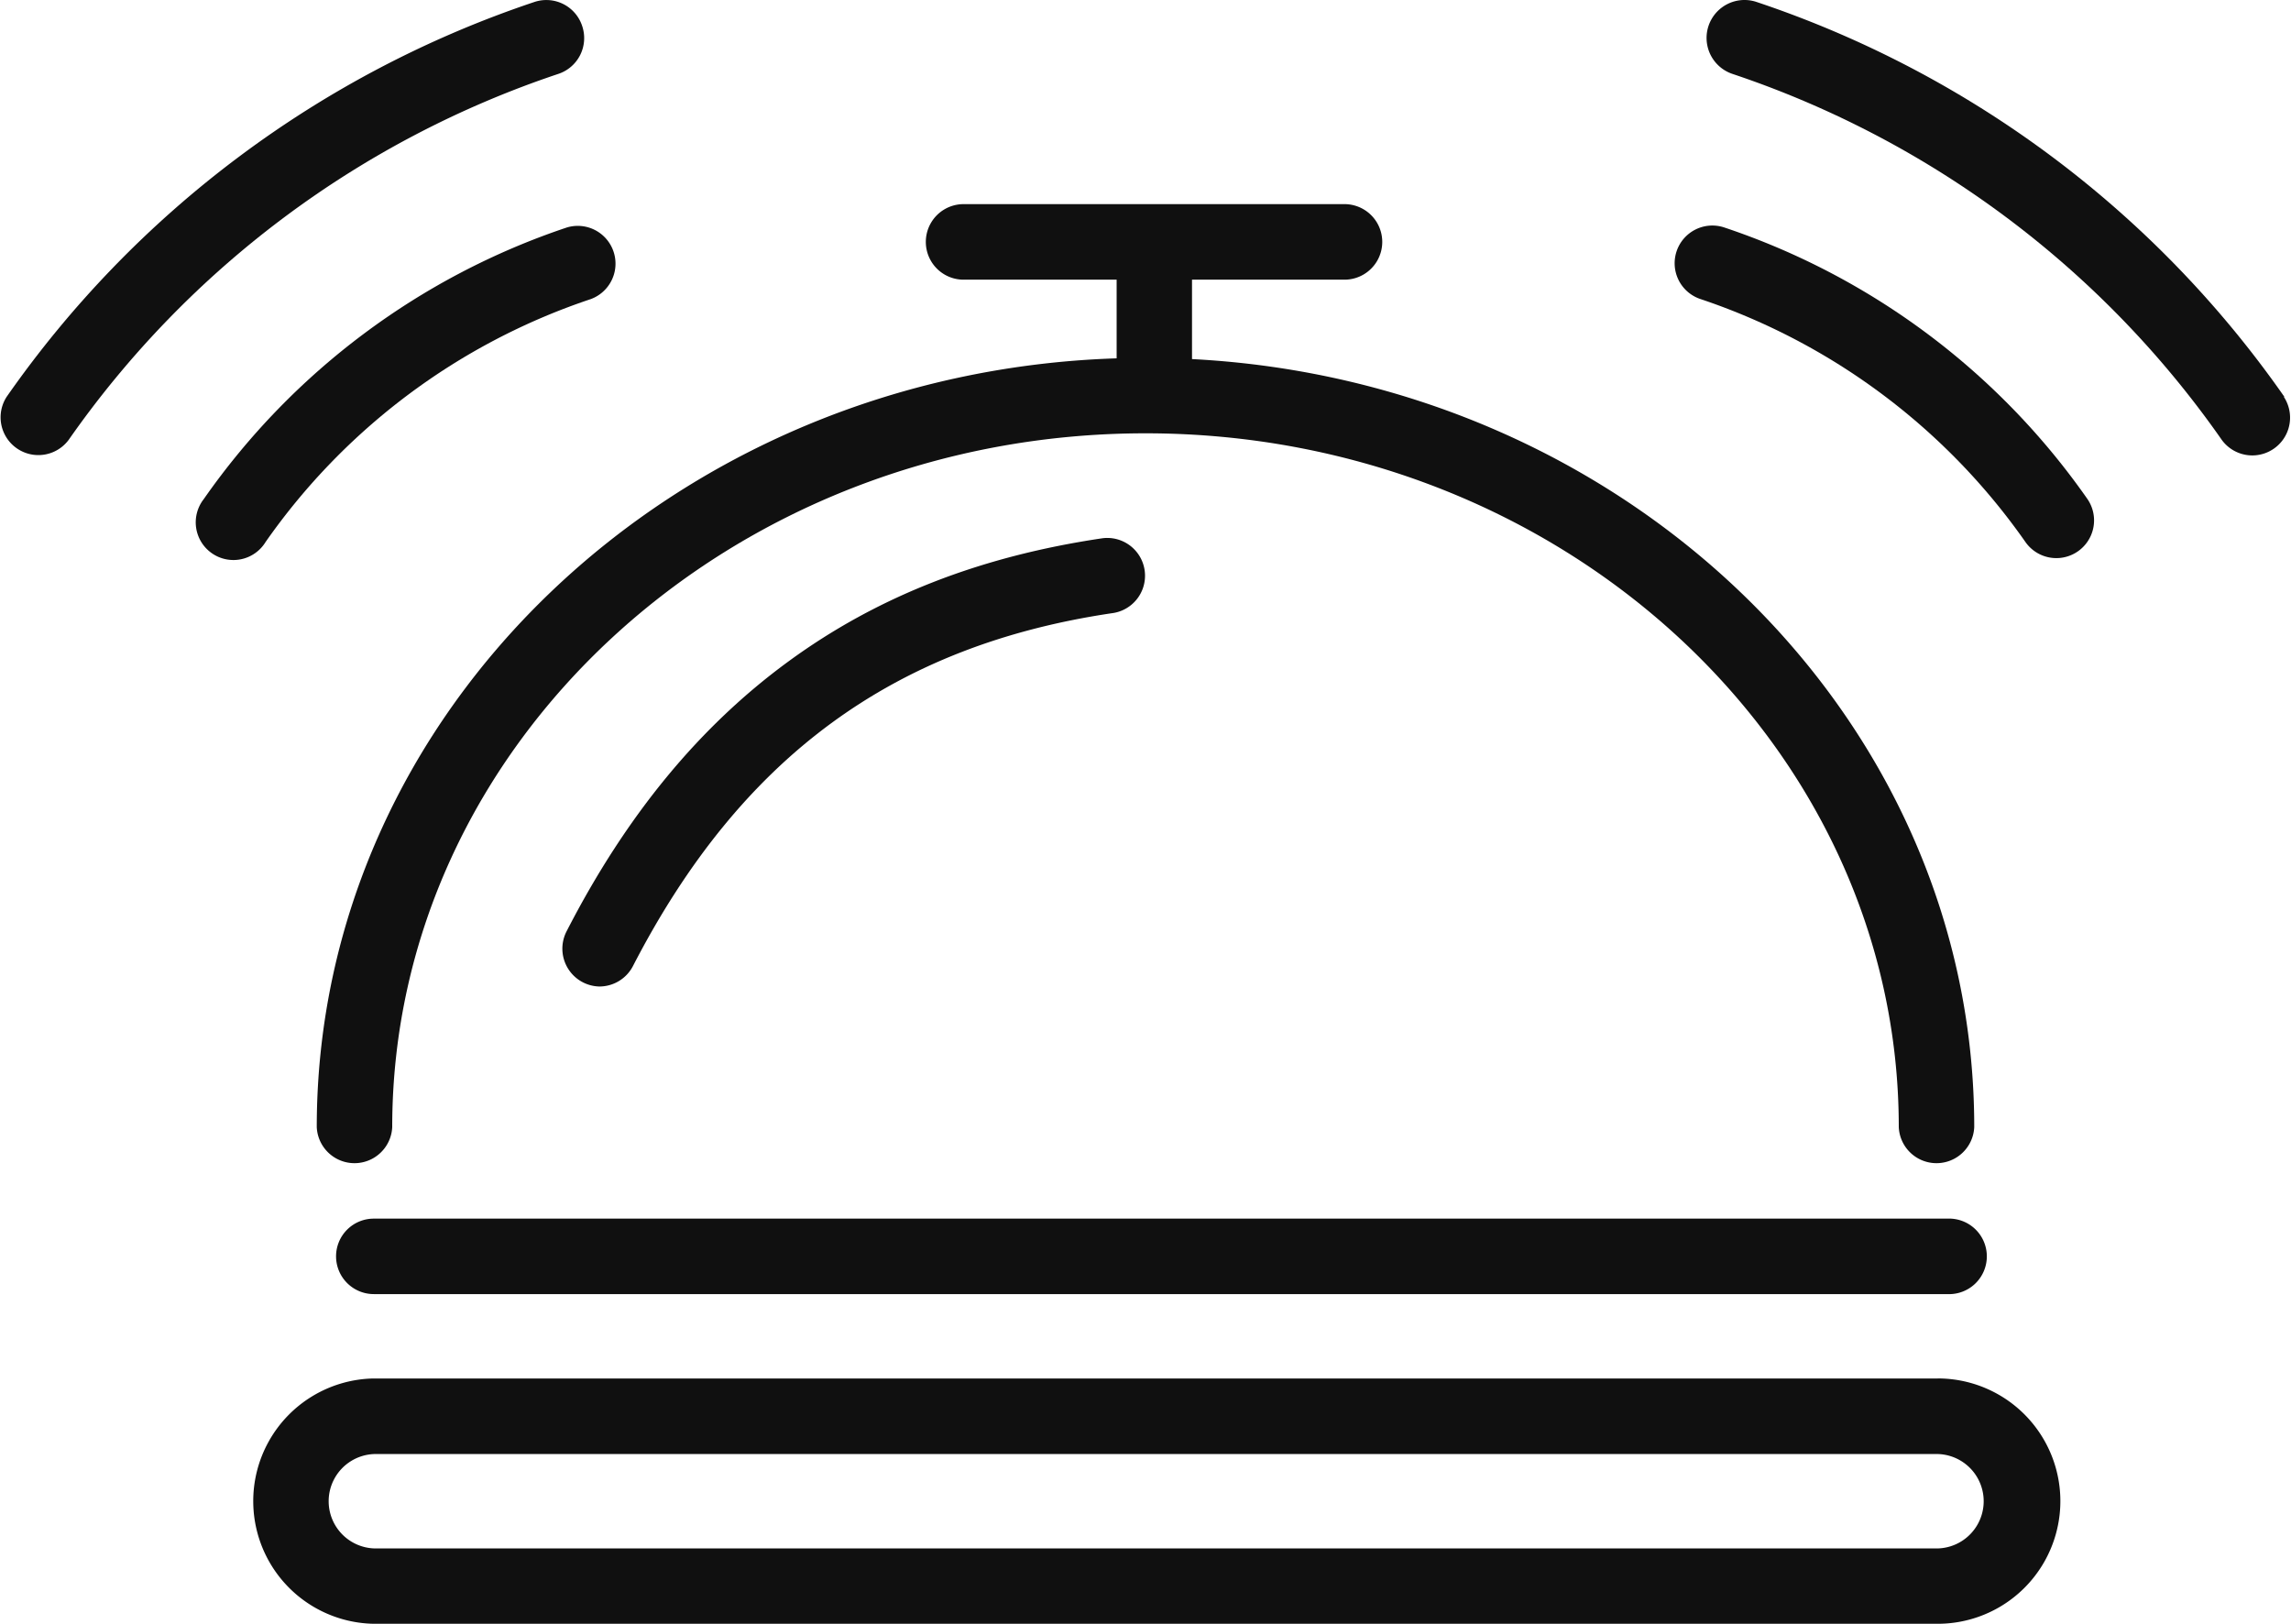
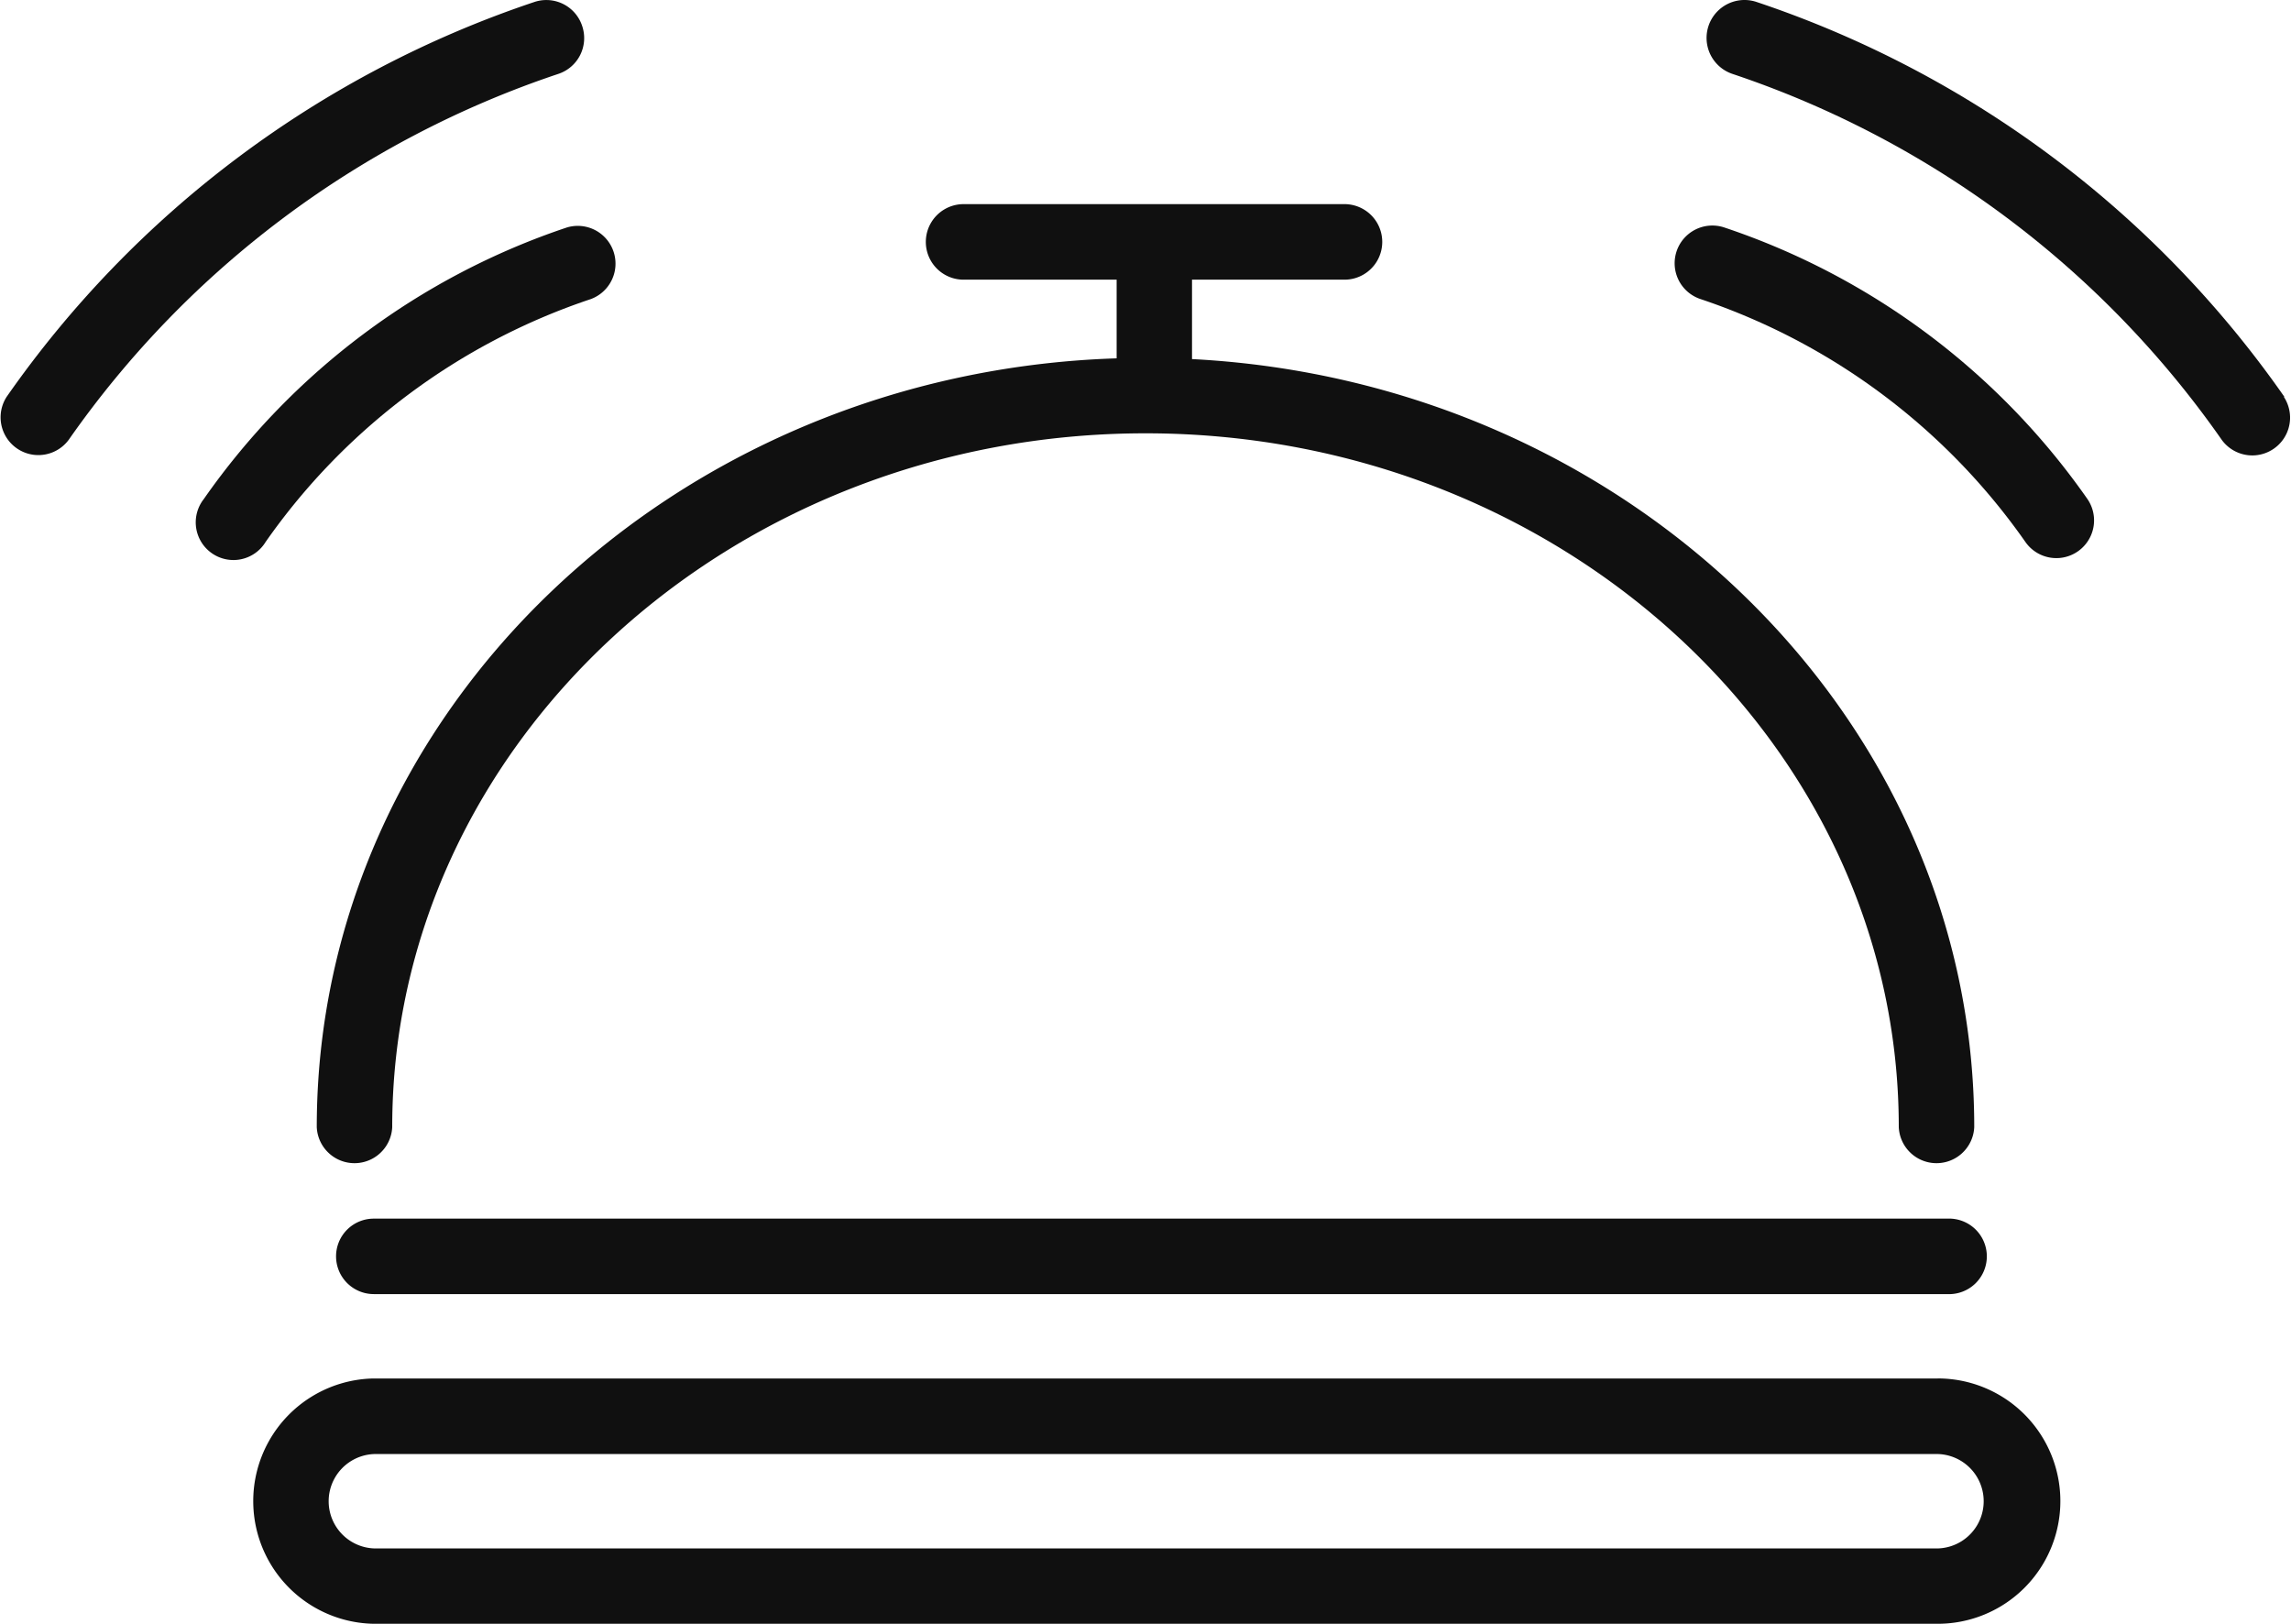
<svg xmlns="http://www.w3.org/2000/svg" id="Layer_1" data-name="Layer 1" viewBox="0 0 279.03 197.76">
  <defs>
    <style>.cls-1{fill:#101010;}</style>
  </defs>
-   <path class="cls-1" d="M73,120.14a4.61,4.61,0,0,0,4.09-2.49c13.11-25.4,31.7-39.07,58.53-43a4.6,4.6,0,0,0-1.34-9.1c-14.95,2.21-27.46,7.11-38.25,15S76.3,99.22,69,113.43A4.61,4.61,0,0,0,73,120.14Z" />
  <path class="cls-1" d="M117.36,34.06H136v9.58C82,45.37,38.58,86.7,38.58,137.27a4.6,4.6,0,0,0,9.19,0c0-46.59,41.16-84.5,91.75-84.5s91.74,37.91,91.74,84.5a4.6,4.6,0,0,0,9.19,0c0-49.9-42.24-90.8-95.27-93.54V34.06h18.57a4.6,4.6,0,0,0,0-9.2H117.36a4.6,4.6,0,1,0,0,9.2Z" />
  <path class="cls-1" d="M40.93,153a4.6,4.6,0,0,0,4.6,4.6H237.17a4.6,4.6,0,1,0,0-9.19H45.53A4.59,4.59,0,0,0,40.93,153Z" />
  <path class="cls-1" d="M236,167.88H45.3a14.94,14.94,0,0,0,.23,29.87H236a14.94,14.94,0,0,0,0-29.88Zm.08,20.69H45.54a5.75,5.75,0,0,1,0-11.49H236.09a5.75,5.75,0,0,1,0,11.49Z" />
  <path class="cls-1" d="M32.35,66A78.75,78.75,0,0,1,71.94,36.43a4.6,4.6,0,0,0-2.89-8.73A88,88,0,0,0,24.81,60.79,4.59,4.59,0,1,0,32.35,66Z" />
  <path class="cls-1" d="M70.9,3.15A4.59,4.59,0,0,0,65.09.24,127.89,127.89,0,0,0,.82,48.31a4.6,4.6,0,0,0,7.55,5.25A118.59,118.59,0,0,1,68,9,4.59,4.59,0,0,0,70.9,3.15Z" />
  <path class="cls-1" d="M210,27.7a4.59,4.59,0,1,0-2.89,8.72A78.91,78.91,0,0,1,246.68,66a4.59,4.59,0,1,0,7.54-5.25A88,88,0,0,0,210,27.7Z" />
  <path class="cls-1" d="M278.21,48.31A127.84,127.84,0,0,0,213.94.24,4.59,4.59,0,1,0,211,9a118.59,118.59,0,0,1,59.62,44.6,4.6,4.6,0,0,0,7.55-5.25Z" />
</svg>